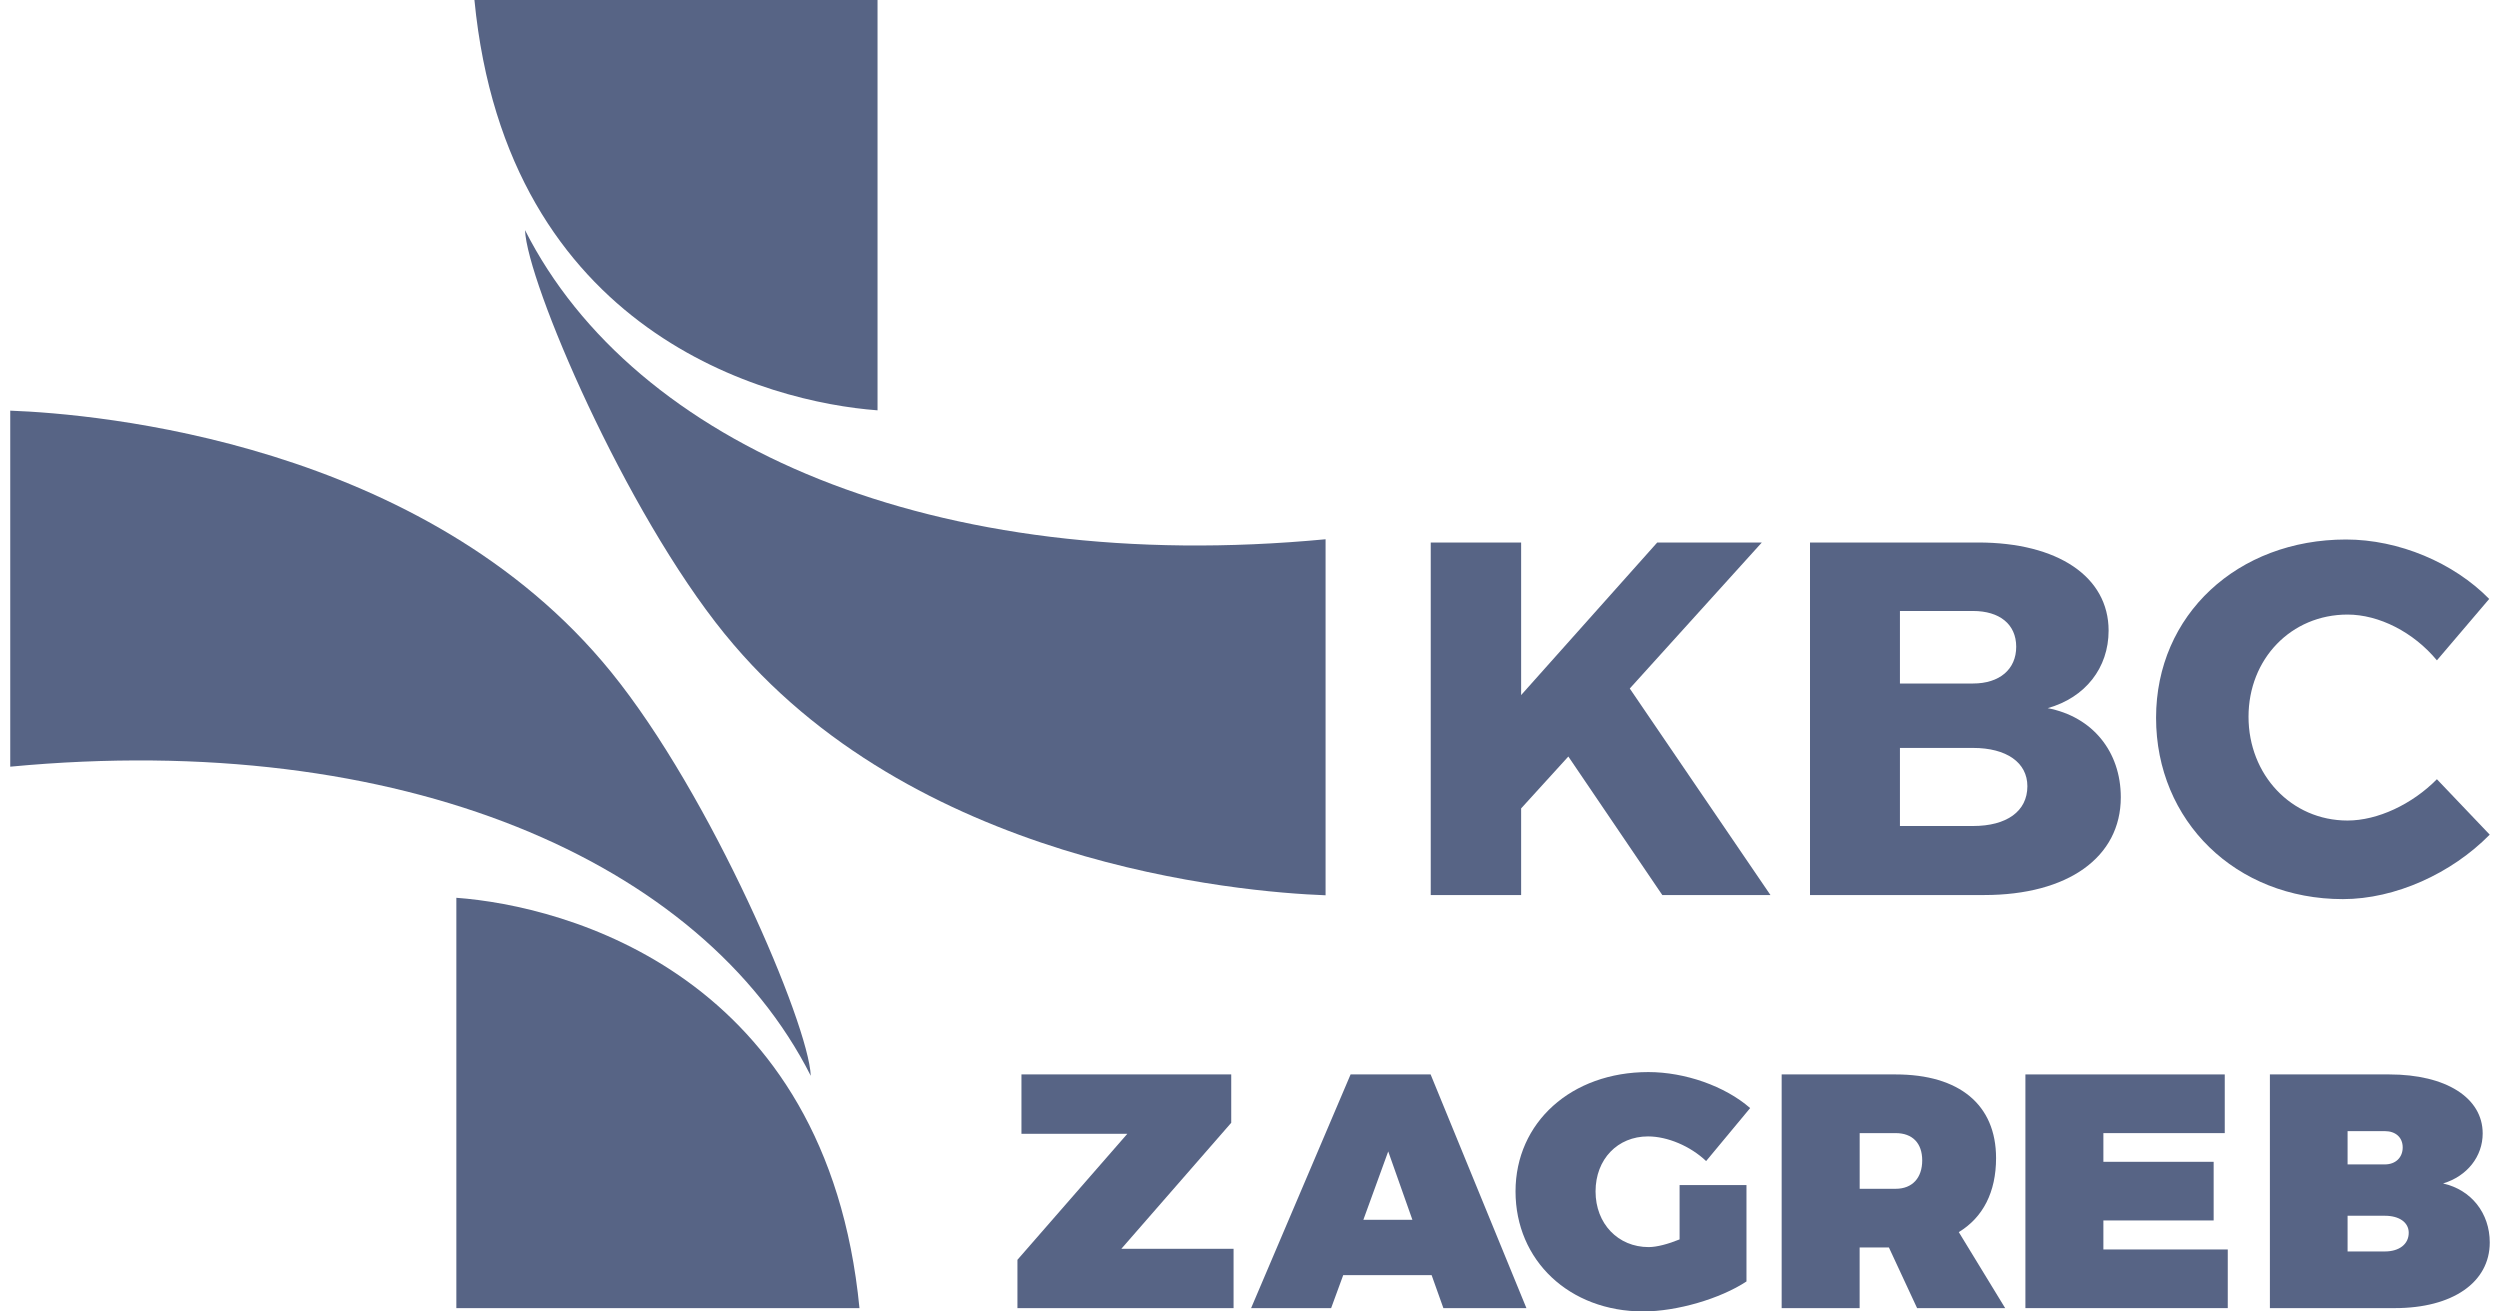
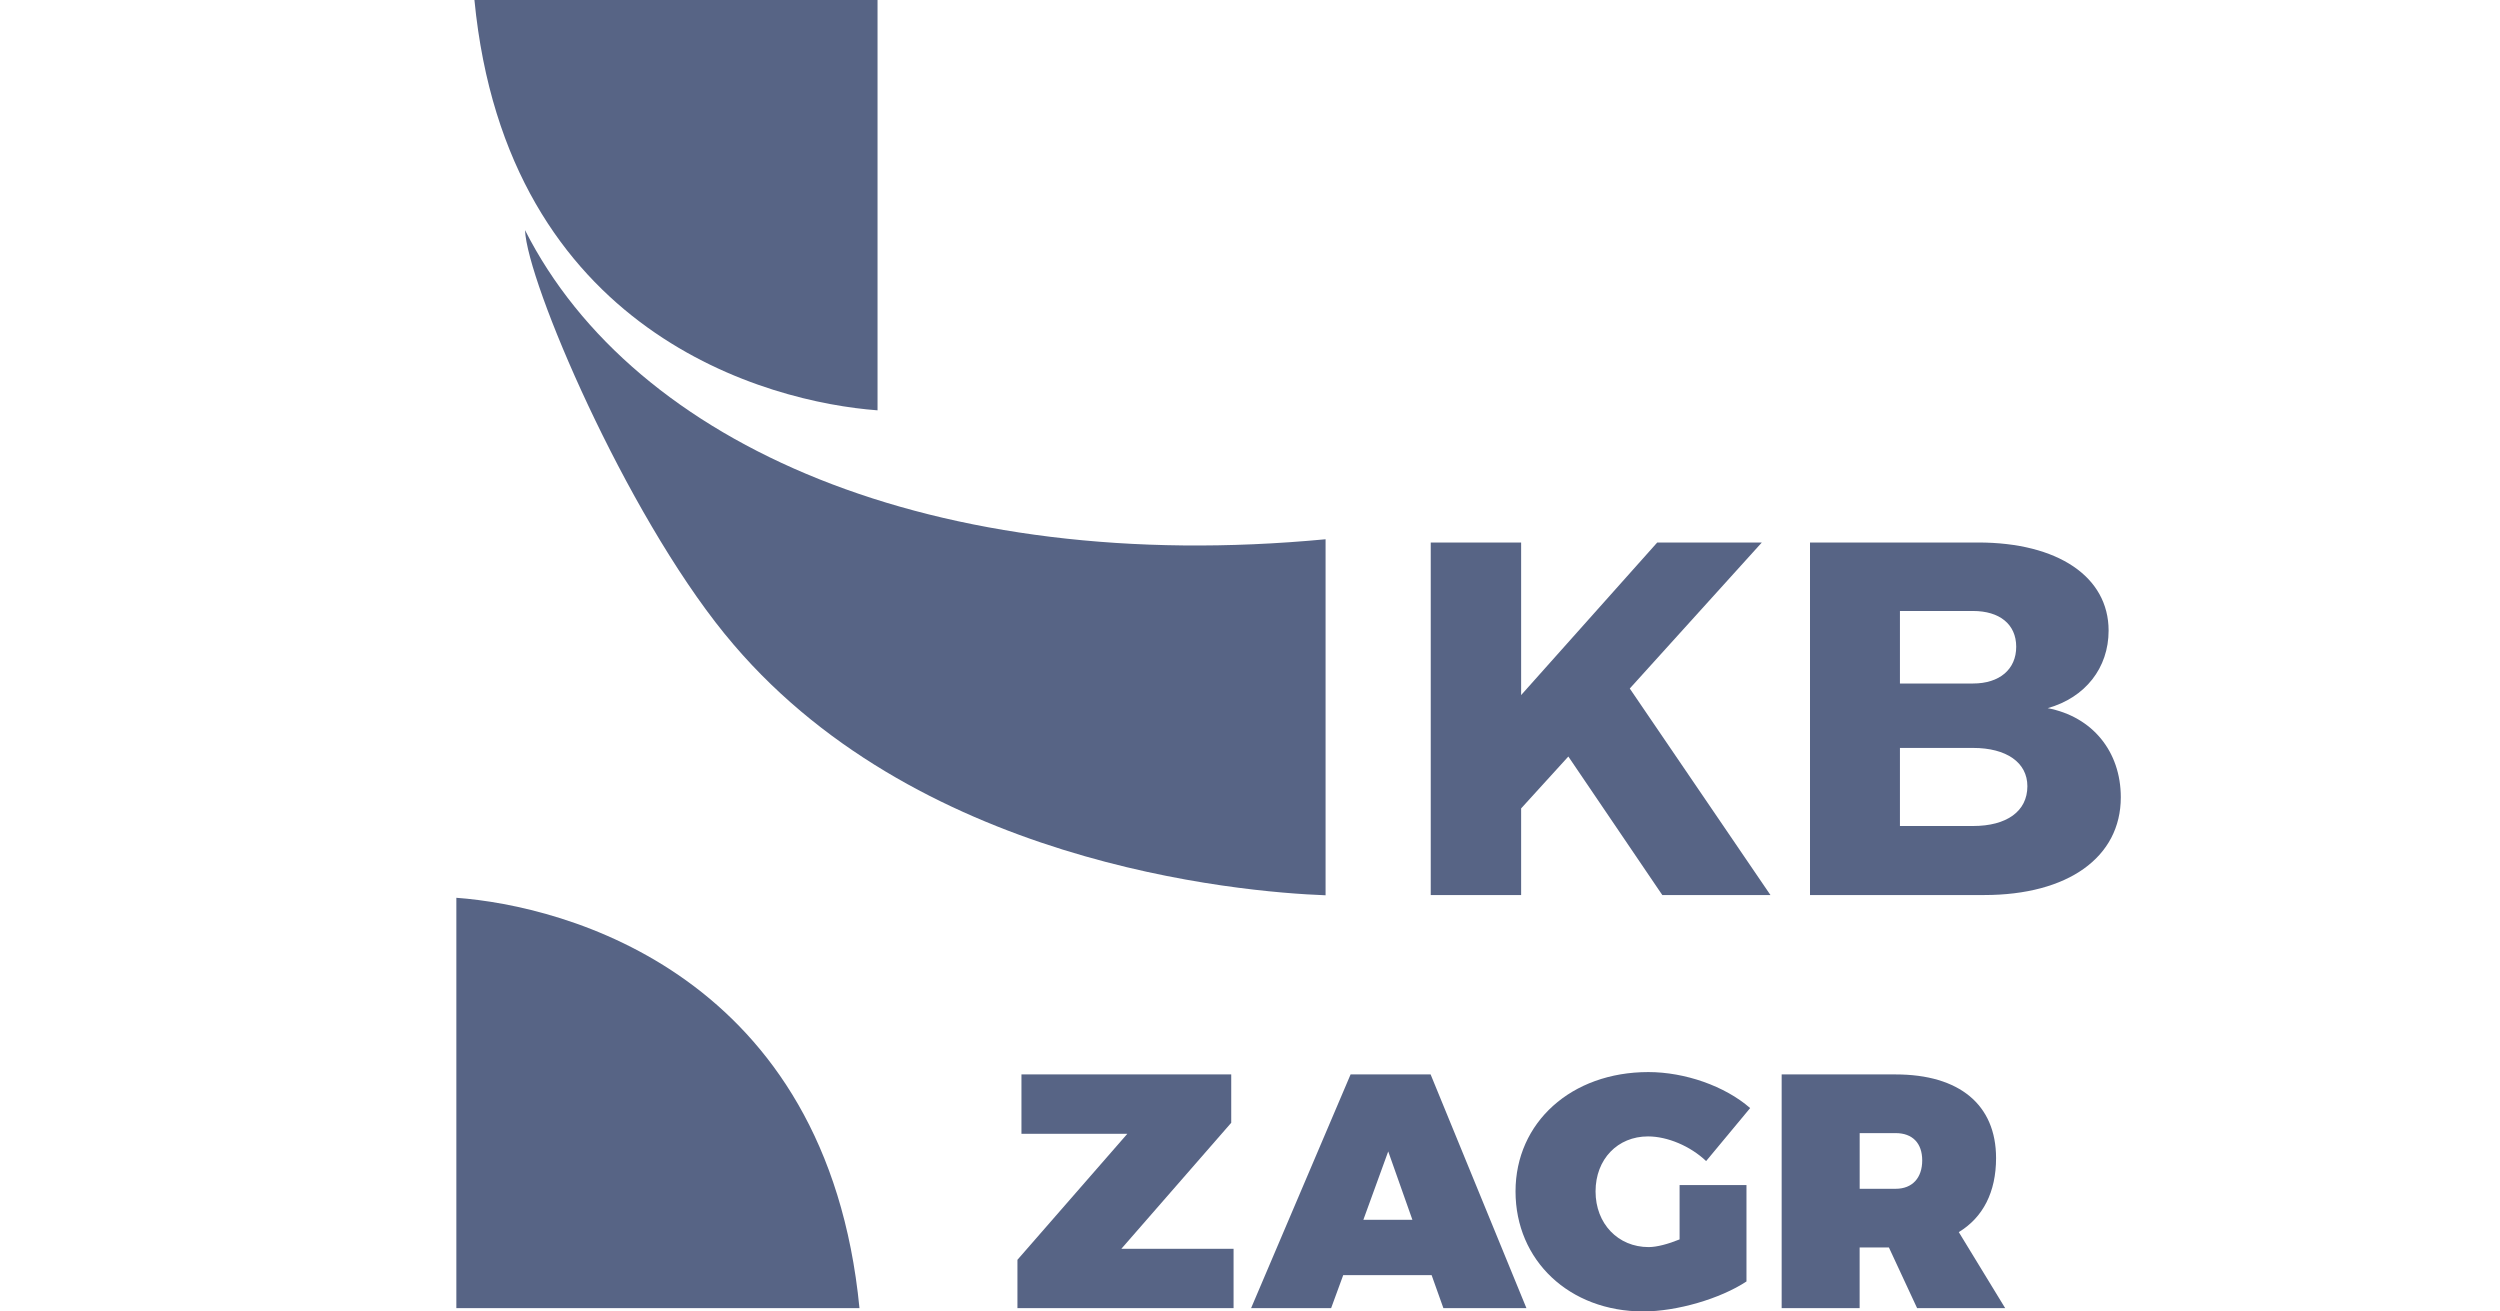
<svg xmlns="http://www.w3.org/2000/svg" width="122" height="64" viewBox="0 0 122 64" fill="none">
  <g id="logo" clip-path="url(#clip0_1014_1670)">
    <path id="Vector" d="M60.084 52.432H49.847V55.328H55.015L49.651 61.478V63.836H60.198V60.942H54.721L60.084 54.792V52.432Z" fill="#576485" />
    <path id="Vector_2" d="M66.532 59.526L67.745 56.189L68.925 59.526H66.53H66.532ZM69.812 52.432H65.909L61.054 63.836H64.959L65.549 62.226H69.863L70.437 63.836H74.489L69.814 52.432" fill="#576485" />
    <path id="Vector_3" d="M80.438 52.317C76.683 52.317 73.958 54.773 73.958 58.141C73.958 61.51 76.582 63.998 80.191 63.998C81.831 63.998 83.947 63.38 85.228 62.535V57.831H81.964V60.483C81.406 60.71 80.849 60.858 80.455 60.858C78.962 60.858 77.863 59.719 77.863 58.141C77.863 56.563 78.945 55.457 80.422 55.457C81.374 55.457 82.489 55.929 83.259 56.66L85.407 54.074C84.178 53 82.225 52.317 80.438 52.317Z" fill="#576485" />
    <path id="Vector_4" d="M90.752 58.013V55.296H92.509C93.328 55.296 93.804 55.784 93.804 56.629C93.804 57.474 93.328 58.013 92.509 58.013H90.752ZM92.507 52.432H86.945V63.836H90.75V60.875H92.178L93.554 63.836H97.852L95.589 60.127C96.769 59.412 97.408 58.175 97.408 56.516C97.408 53.912 95.621 52.432 92.505 52.432" fill="#576485" />
-     <path id="Vector_5" d="M108.568 52.432H98.84V63.836H108.715V60.974H102.645V59.558H108.026V56.696H102.645V55.296H108.568V52.432Z" fill="#576485" />
-     <path id="Vector_6" d="M114.562 61.071V59.329H116.382C117.086 59.329 117.546 59.653 117.546 60.16C117.546 60.713 117.086 61.071 116.382 61.071H114.562ZM114.562 56.825V55.199H116.382C116.907 55.199 117.252 55.507 117.252 55.995C117.252 56.483 116.907 56.823 116.382 56.823H114.562M116.594 52.432H110.771V63.836H116.874C119.678 63.836 121.5 62.584 121.5 60.632C121.5 59.2 120.597 58.061 119.221 57.753C120.401 57.395 121.155 56.434 121.155 55.312C121.155 53.572 119.368 52.432 116.594 52.432Z" fill="#576485" />
    <path id="Vector_7" d="M76.535 36.918L74.231 39.45V43.678H69.82V26.474H74.231V33.92L80.873 26.474H85.977L79.533 33.6L86.398 43.678H81.12L76.535 36.918Z" fill="#576485" />
    <path id="Vector_8" d="M96.532 26.474C100.423 26.474 102.9 28.145 102.9 30.774C102.9 32.593 101.761 34.044 99.927 34.558C102.108 34.975 103.495 36.671 103.495 38.909C103.495 41.834 100.917 43.678 96.829 43.678H88.328V26.474H96.53H96.532ZM92.717 33.355H96.285C97.574 33.355 98.391 32.666 98.391 31.562C98.391 30.458 97.572 29.816 96.285 29.816H92.717V33.355ZM92.717 40.309H96.285C97.921 40.309 98.936 39.596 98.936 38.367C98.936 37.212 97.919 36.499 96.285 36.499H92.717V40.307V40.309Z" fill="#576485" />
-     <path id="Vector_9" d="M121.474 29.227L118.921 32.225C117.781 30.849 116.096 29.991 114.56 29.991C111.809 29.991 109.728 32.152 109.728 34.978C109.728 37.804 111.809 40.042 114.56 40.042C116.022 40.042 117.707 39.256 118.921 38.026L121.498 40.731C119.64 42.623 116.888 43.877 114.335 43.877C109.107 43.877 105.216 40.066 105.216 35.029C105.216 29.991 109.207 26.328 114.485 26.328C117.062 26.328 119.738 27.459 121.472 29.227" fill="#576485" />
    <path id="Vector_10" d="M42.824 20.024V0H23.152C24.737 16.289 37.502 19.631 42.824 20.024Z" fill="#576485" />
    <path id="Vector_11" d="M22.27 43.812V63.836H41.942C40.357 47.547 27.592 44.205 22.27 43.812Z" fill="#576485" />
-     <path id="Vector_12" d="M29.816 32.788C20.709 21.573 4.705 20.194 0.5 20.04V37.414C19.604 35.605 34.262 42.009 39.566 52.5C39.466 49.972 34.708 38.812 29.816 32.788Z" fill="#576485" />
    <path id="Vector_13" d="M35.371 30.941C44.478 42.157 60.484 43.534 64.688 43.69V26.316C45.583 28.125 30.925 21.722 25.621 11.23C25.721 13.758 30.48 24.918 35.371 30.943" fill="#576485" />
  </g>
  <defs>
    <clipPath id="clip0_1014_1670">
      <rect width="122" height="64" fill="white" />
    </clipPath>
  </defs>
</svg>